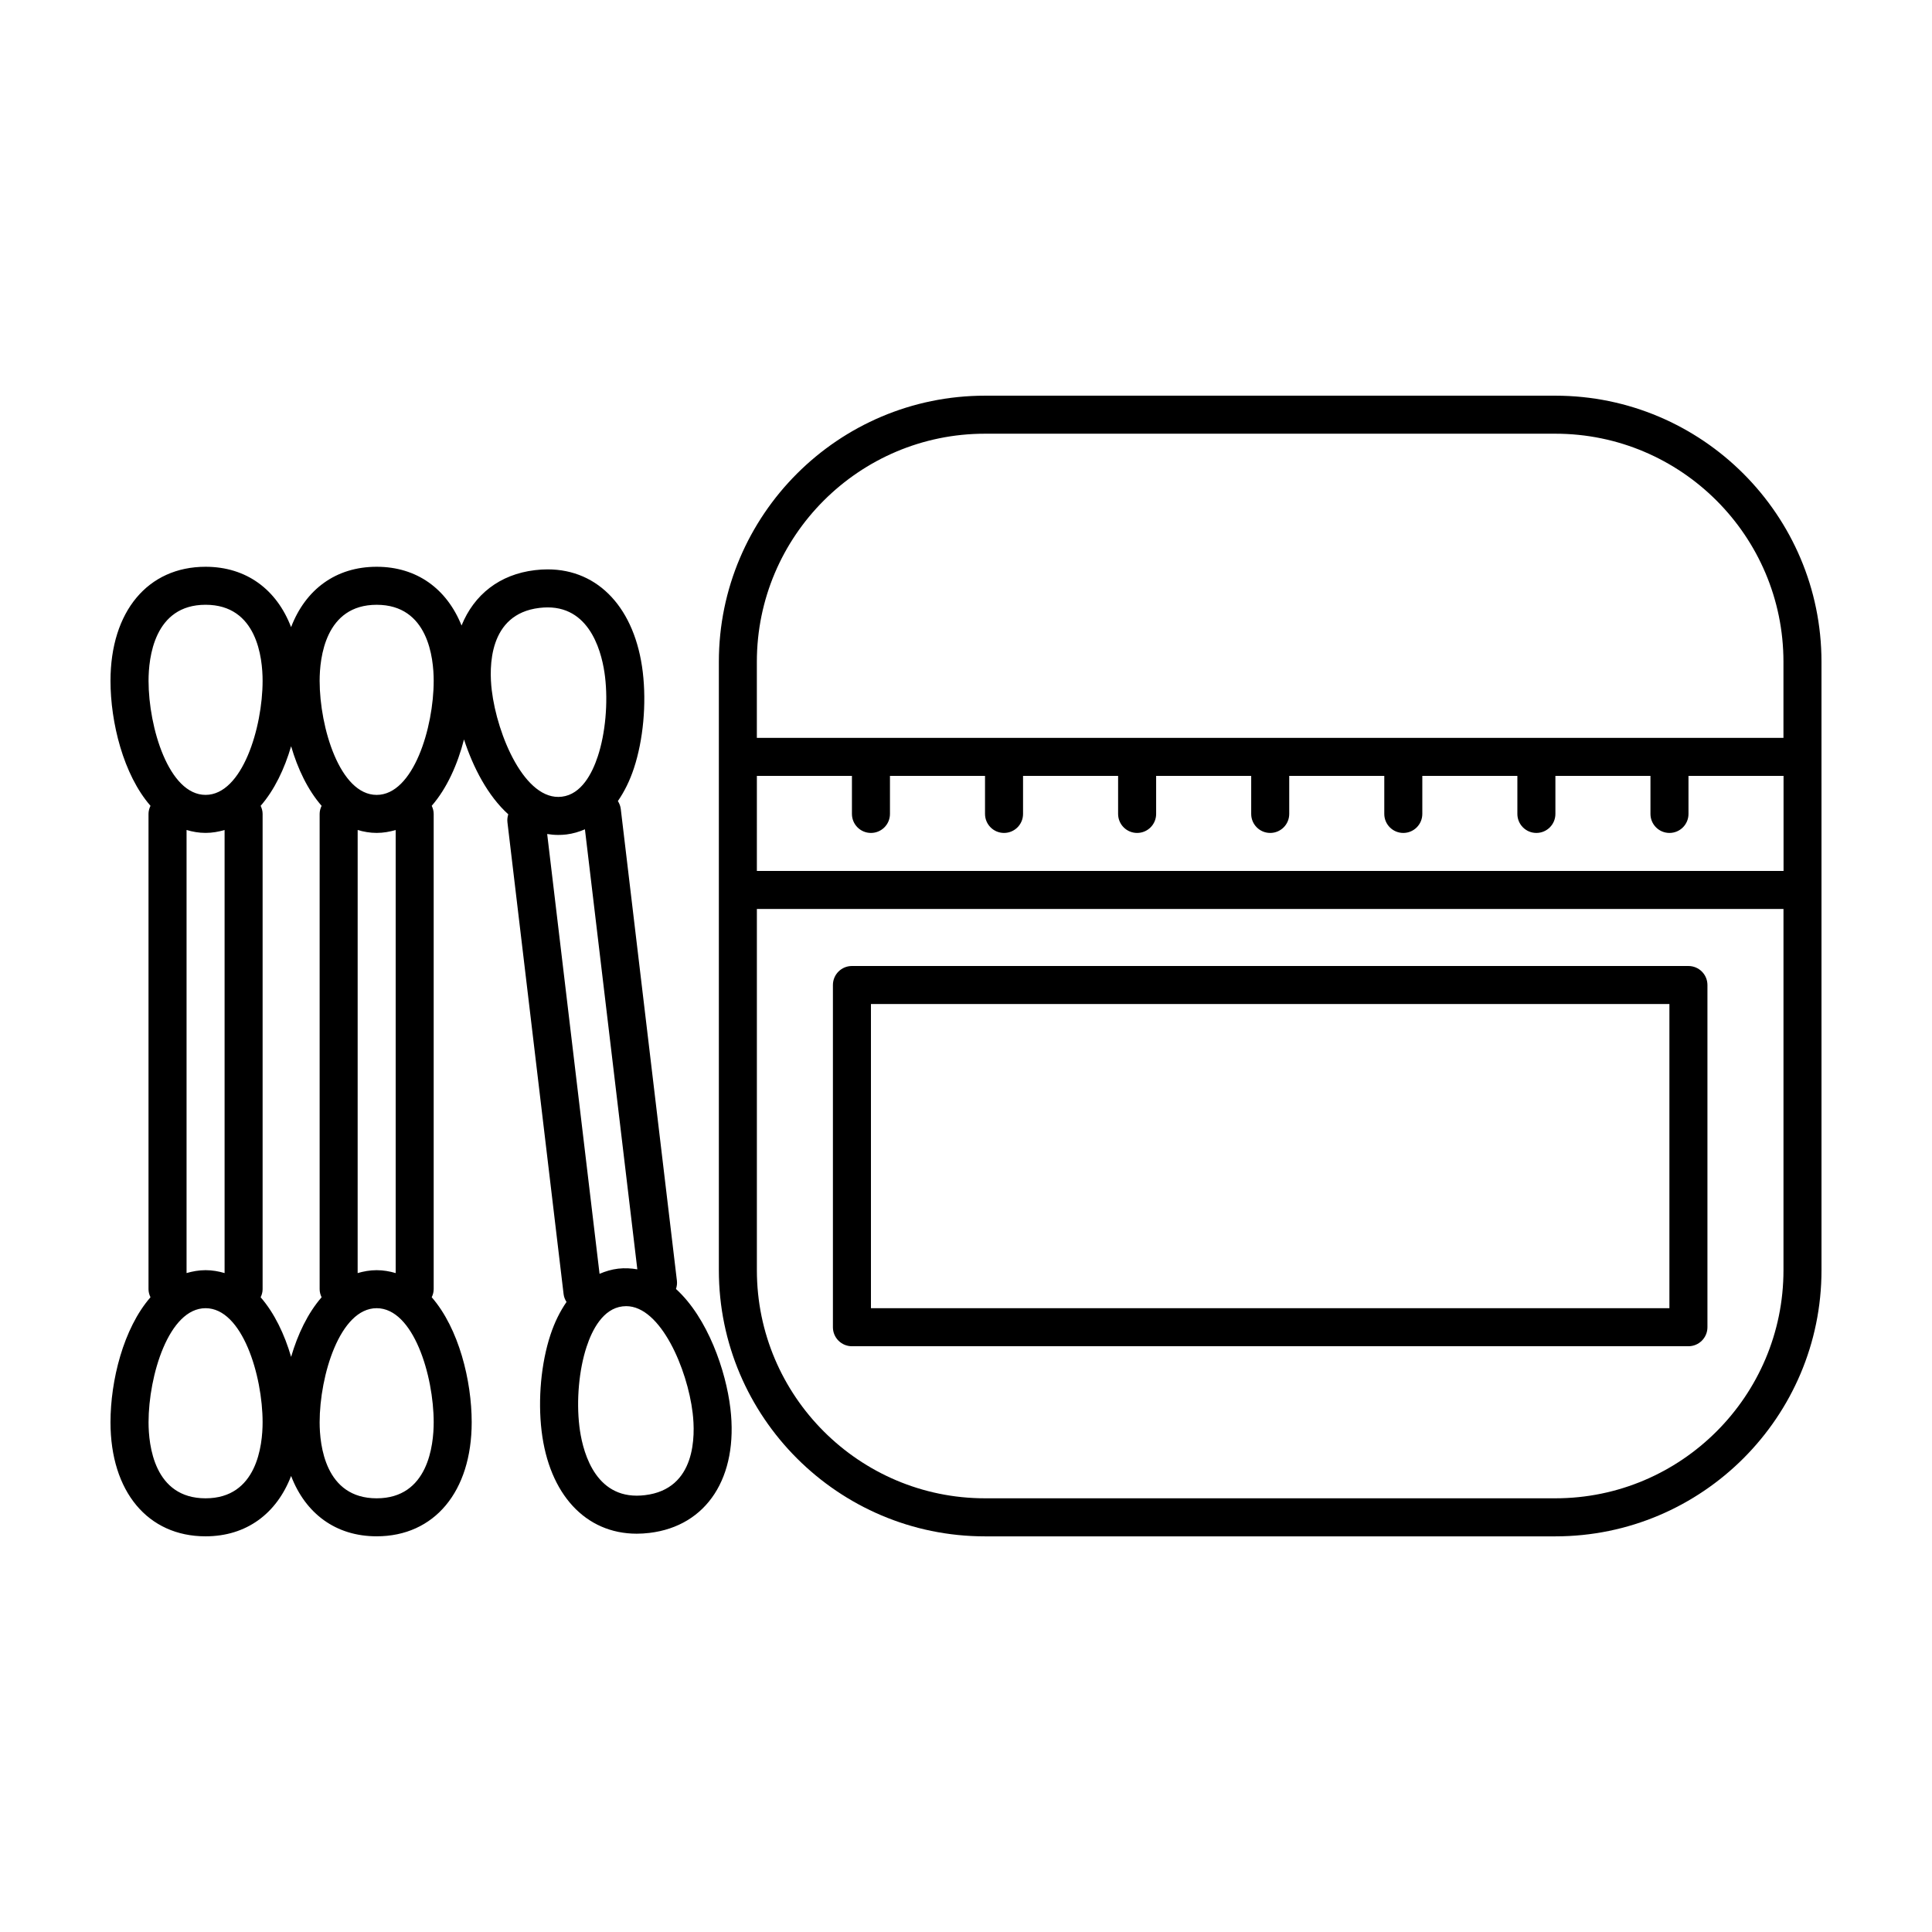
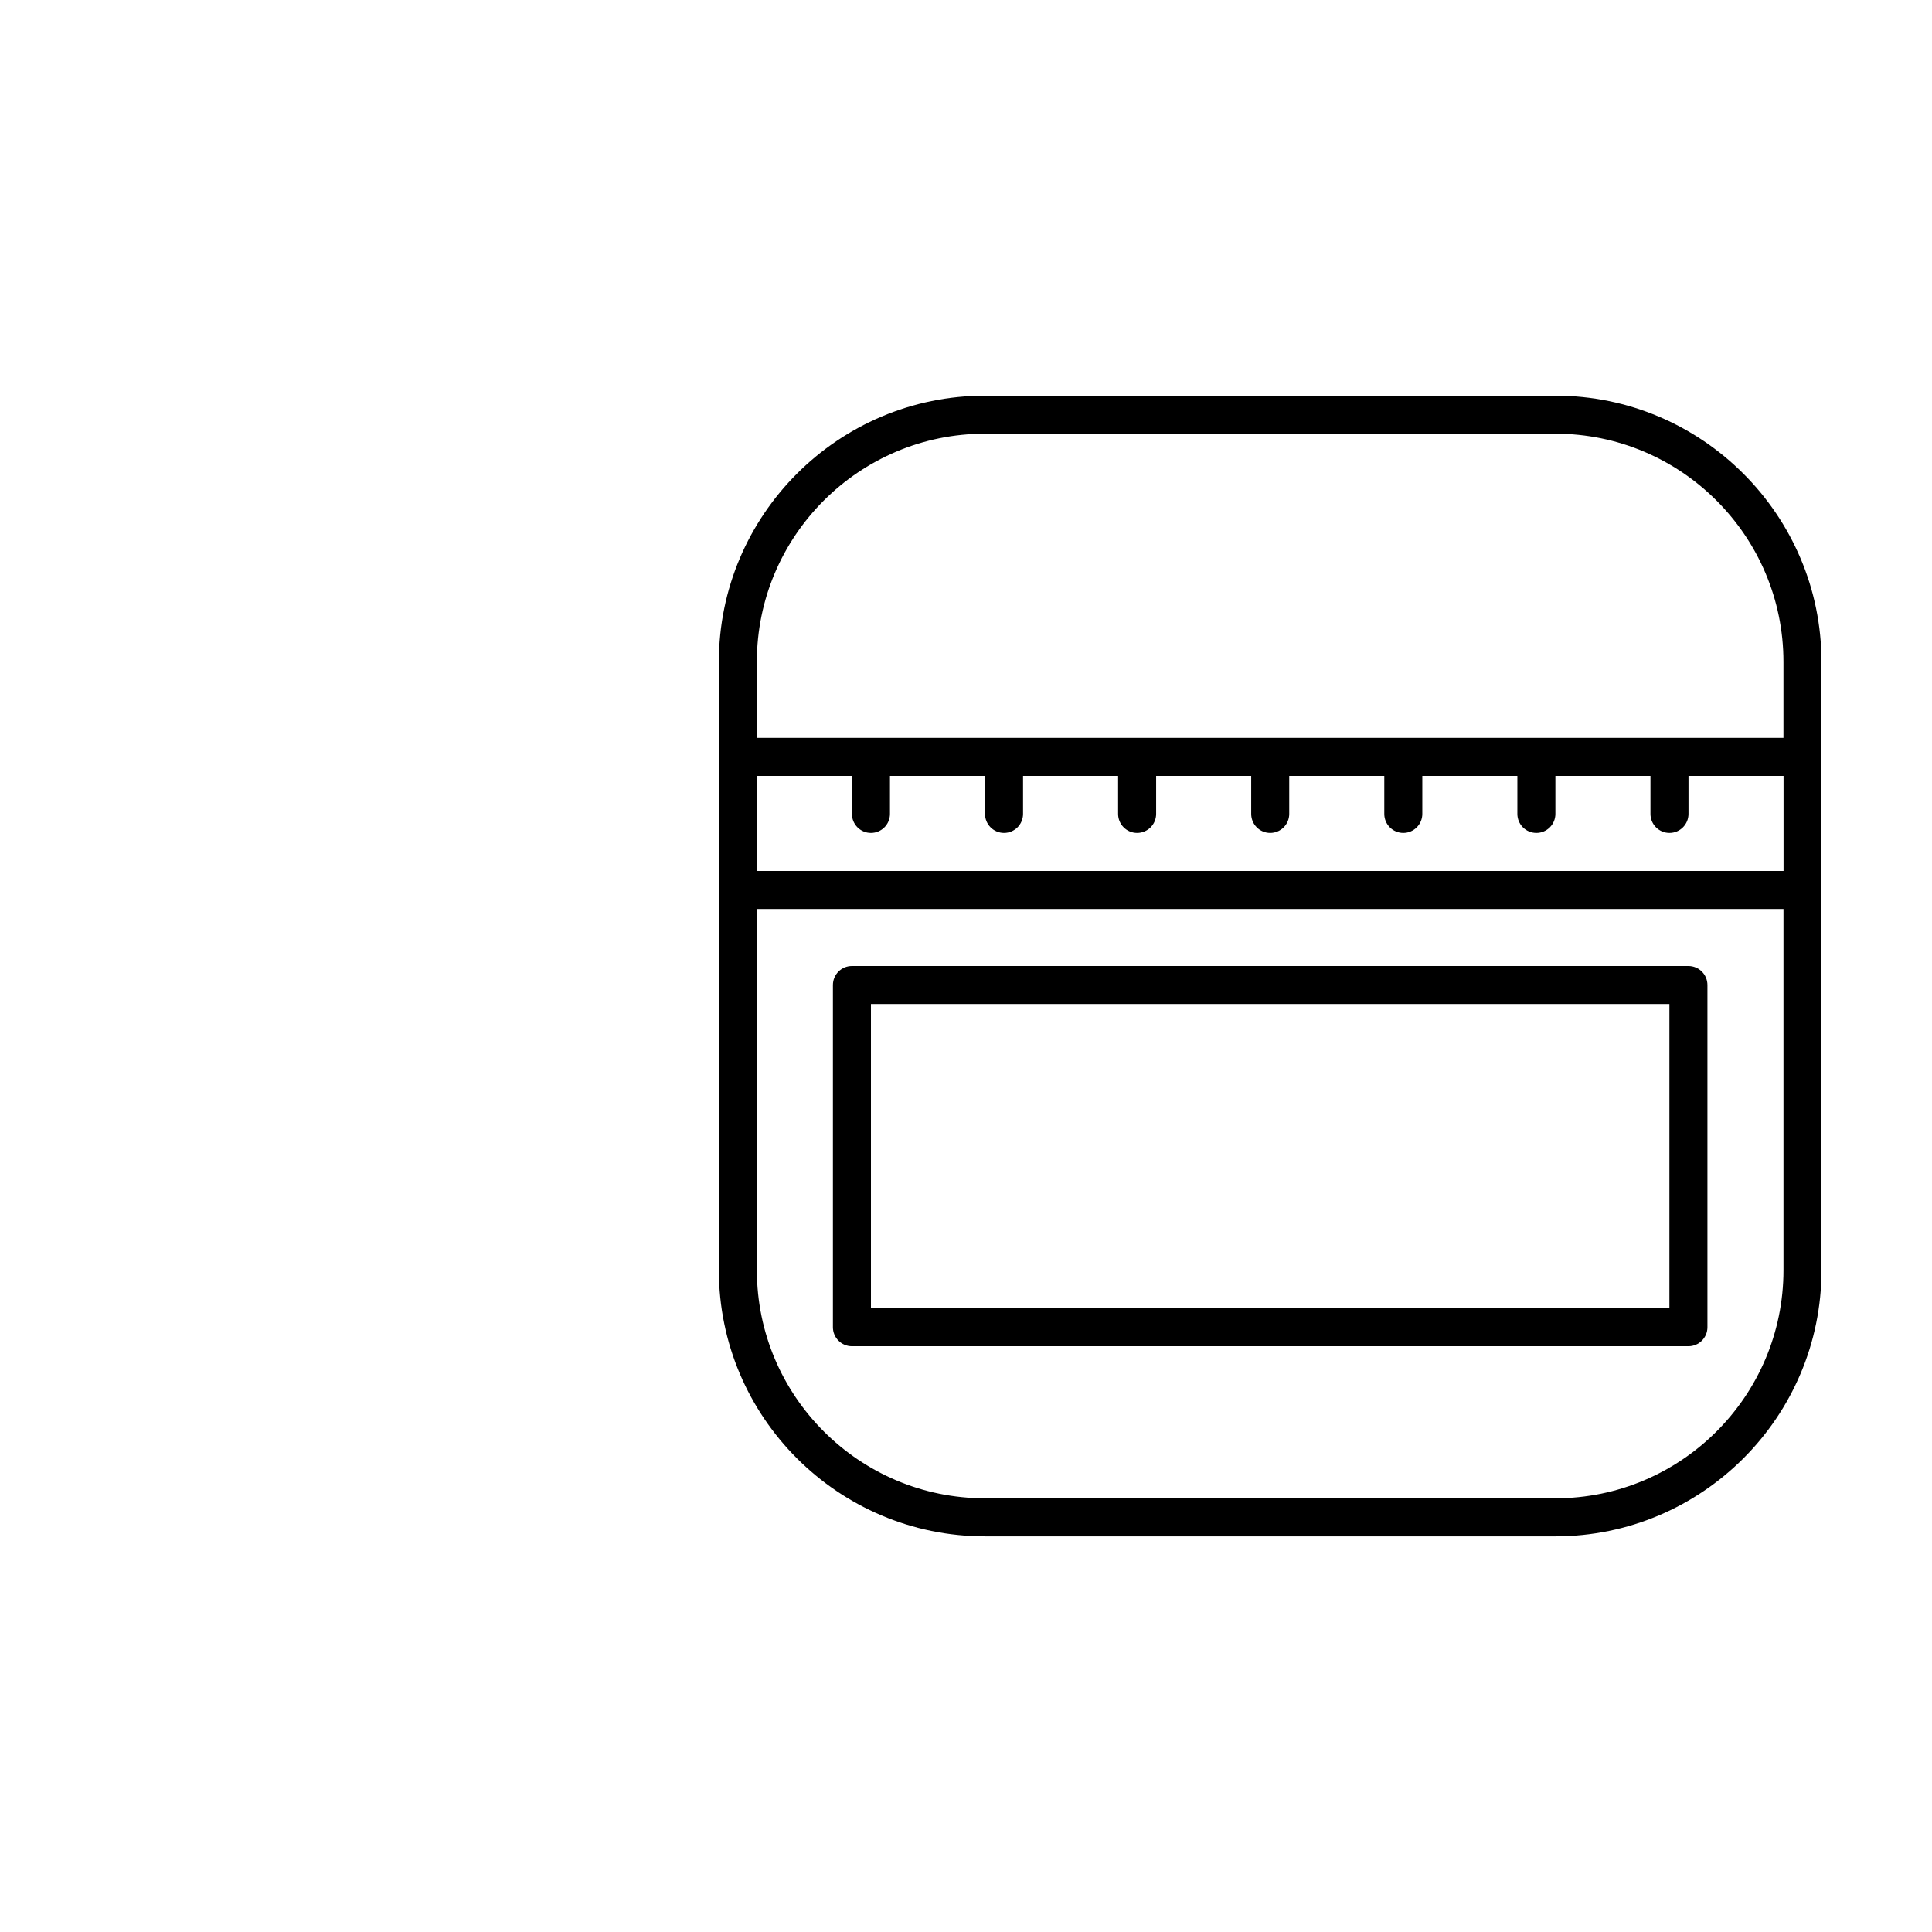
<svg xmlns="http://www.w3.org/2000/svg" fill="#000000" width="800px" height="800px" version="1.1" viewBox="144 144 512 512">
  <g>
-     <path d="m323.14 485.59c0.227-0.684 0.336-1.41 0.25-2.172l-14.883-125.07c-0.098-0.766-0.379-1.449-0.762-2.062 1.699-2.457 3.148-5.344 4.258-8.715 2.469-7.508 3.34-17.008 2.344-25.434-2.004-16.801-11.664-27.246-25.207-27.246-1.09 0-2.215 0.066-3.387 0.207-9.352 1.113-16.113 6.481-19.438 14.672-3.898-9.711-11.832-15.57-22.5-15.57-10.82 0-18.848 6.019-22.672 15.996-3.824-9.977-11.848-15.996-22.668-15.996-15.301 0-25.191 11.863-25.191 30.23 0 10.973 3.387 24.844 10.602 33.121-0.32 0.656-0.527 1.367-0.527 2.144v125.95c0 0.777 0.207 1.484 0.523 2.144-7.215 8.277-10.598 22.148-10.598 33.121 0 18.363 9.891 30.23 25.191 30.23 10.82 0 18.848-6.019 22.672-15.996 3.82 9.973 11.848 15.992 22.668 15.992 15.301 0 25.191-11.863 25.191-30.23 0-10.973-3.387-24.844-10.594-33.121 0.312-0.656 0.52-1.367 0.52-2.144v-125.95c0-0.777-0.207-1.484-0.52-2.144 4.019-4.621 6.848-10.953 8.555-17.59 2.414 7.422 6.312 14.949 11.734 19.844-0.211 0.664-0.312 1.375-0.223 2.117l14.887 125.07c0.09 0.766 0.387 1.438 0.77 2.047-1.703 2.465-3.152 5.352-4.266 8.73-2.469 7.508-3.34 17.008-2.344 25.434 2.004 16.801 11.664 27.246 25.207 27.246 1.09 0 2.215-0.066 3.387-0.207 15.195-1.812 23.613-14.766 21.441-33-1.184-9.973-6-24-14.422-31.652zm-124.66-181.32c13.645 0 15.113 14.09 15.113 20.152 0 12.352-5.379 30.23-15.113 30.23-9.734 0-15.113-17.875-15.113-30.23-0.004-6.059 1.469-20.152 15.113-20.152zm0 60.457c1.789 0 3.449-0.309 5.039-0.77v117.42c-1.59-0.465-3.254-0.77-5.039-0.77-1.789 0-3.449 0.309-5.039 0.77v-117.42c1.586 0.465 3.25 0.77 5.039 0.77zm0 176.34c-13.645 0-15.113-14.09-15.113-20.152 0-12.352 5.379-30.23 15.113-30.23 9.734 0 15.113 17.875 15.113 30.23 0 6.059-1.473 20.152-15.113 20.152zm22.668-37.48c-1.742-5.981-4.418-11.594-8.074-15.793 0.312-0.66 0.52-1.371 0.52-2.148v-125.95c0-0.777-0.207-1.484-0.52-2.144 3.656-4.195 6.332-9.812 8.074-15.793 1.742 5.981 4.418 11.594 8.082 15.793-0.316 0.656-0.523 1.367-0.523 2.144v125.95c0 0.777 0.207 1.484 0.523 2.144-3.66 4.195-6.336 9.812-8.082 15.793zm22.672-22.977c-1.789 0-3.449 0.309-5.039 0.77l0.004-117.42c1.586 0.465 3.246 0.77 5.035 0.77 1.789 0 3.449-0.309 5.039-0.77v117.42c-1.586-0.465-3.25-0.77-5.039-0.77zm0 60.457c-13.645 0-15.113-14.09-15.113-20.152 0-12.352 5.379-30.23 15.113-30.23s15.113 17.875 15.113 30.23c0.004 6.059-1.469 20.152-15.113 20.152zm0-186.41c-9.734 0-15.113-17.875-15.113-30.23 0-6.062 1.473-20.152 15.113-20.152 13.645 0 15.113 14.09 15.113 20.152 0.004 12.355-5.379 30.23-15.113 30.23zm30.5-27.754c-0.719-6.016-0.922-20.184 12.625-21.801 0.75-0.09 1.484-0.137 2.195-0.137 11.738 0 14.539 12.844 15.199 18.363 0.828 6.926 0.098 15.008-1.91 21.094-1.492 4.543-4.359 10.09-9.527 10.707-9.77 1.219-17.156-16.273-18.582-28.227zm14.688 38.117c0.945 0.156 1.926 0.246 2.934 0.246 0.711 0 1.426-0.039 2.156-0.125 1.727-0.207 3.356-0.699 4.914-1.367l13.887 116.61c-1.629-0.273-3.309-0.383-5.098-0.176-1.727 0.207-3.356 0.699-4.914 1.367zm25.93 175.21c-0.75 0.09-1.484 0.137-2.195 0.137-11.738 0-14.539-12.844-15.199-18.363-0.828-6.926-0.098-15.008 1.91-21.094 1.492-4.543 4.359-10.09 9.527-10.707 0.324-0.039 0.648-0.059 0.961-0.059 9.168 0 16.242 16.727 17.617 28.289 0.727 6.016 0.93 20.184-12.621 21.797z" />
    <path d="m556.18 248.86h-151.14c-38.895 0-70.535 31.641-70.535 70.535v161.22c0 38.895 31.641 70.535 70.535 70.535h151.14c38.895 0 70.535-31.641 70.535-70.535l-0.004-161.22c0-38.895-31.637-70.535-70.531-70.535zm-211.6 100.76h25.191v10.078c0 2.781 2.254 5.039 5.039 5.039s5.039-2.258 5.039-5.039v-10.078h25.191v10.078c0 2.781 2.254 5.039 5.039 5.039s5.039-2.258 5.039-5.039v-10.078h25.191v10.078c0 2.781 2.254 5.039 5.039 5.039s5.039-2.258 5.039-5.039v-10.078h25.191v10.078c0 2.781 2.254 5.039 5.039 5.039 2.785 0 5.039-2.258 5.039-5.039v-10.078h25.191v10.078c0 2.781 2.254 5.039 5.039 5.039 2.785 0 5.039-2.258 5.039-5.039v-10.078h25.191v10.078c0 2.781 2.254 5.039 5.039 5.039s5.039-2.258 5.039-5.039v-10.078h25.191v10.078c0 2.781 2.254 5.039 5.039 5.039 2.785 0 5.039-2.258 5.039-5.039v-10.078h25.191v25.191h-272.08zm60.457-90.684h151.14c33.336 0 60.457 27.121 60.457 60.457v20.152h-272.06v-20.152c0-33.34 27.121-60.457 60.457-60.457zm151.14 282.13h-151.14c-33.336 0-60.457-27.121-60.457-60.457v-95.727h272.06v95.723c0 33.34-27.121 60.461-60.457 60.461z" />
    <path d="m591.45 400h-221.68c-2.785 0-5.039 2.258-5.039 5.039v90.688c0 2.781 2.254 5.039 5.039 5.039h221.68c2.785 0 5.039-2.258 5.039-5.039v-90.691c0-2.781-2.254-5.035-5.039-5.035zm-5.039 90.684h-211.6v-80.609h211.6z" />
  </g>
</svg>